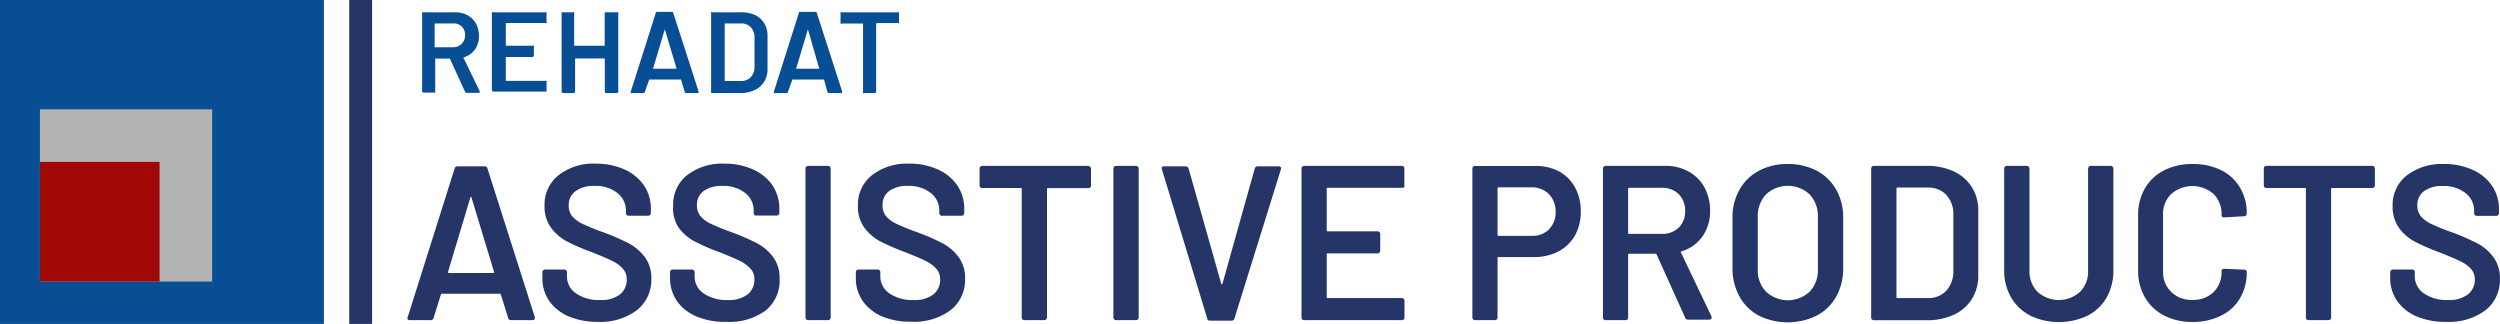
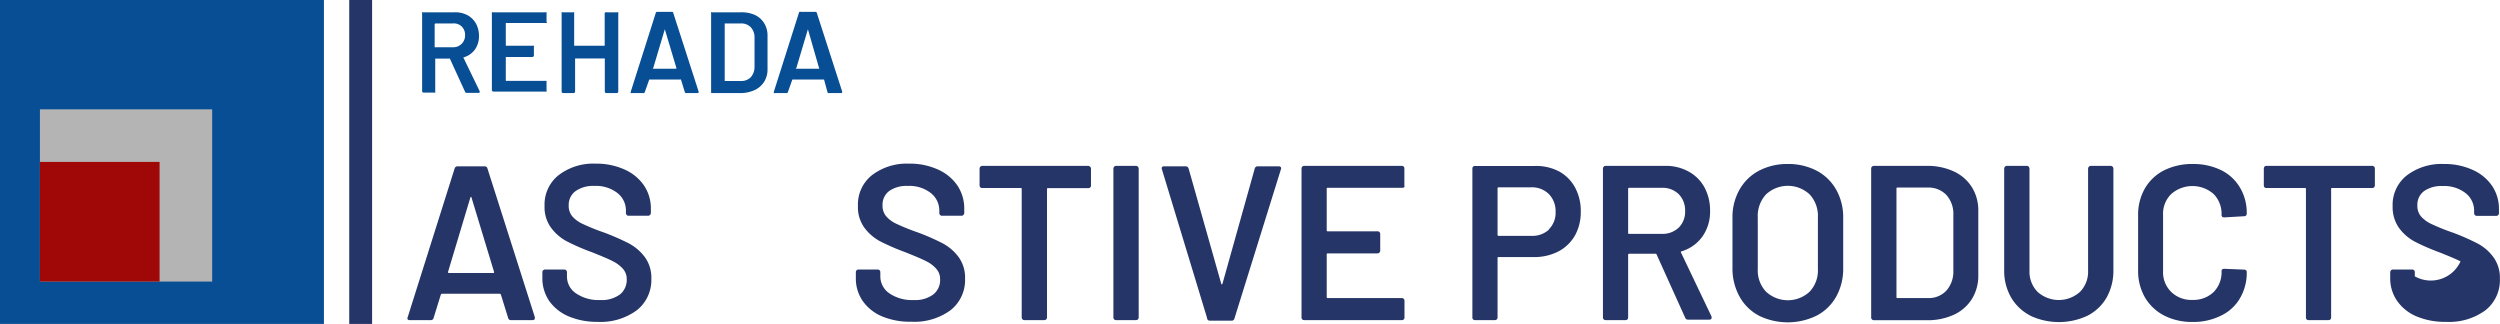
<svg xmlns="http://www.w3.org/2000/svg" id="Ebene_1" data-name="Ebene 1" viewBox="0 0 215.4 27.91">
  <defs>
    <style>.cls-1{fill:#074e94;}.cls-2{fill:#253567;}.cls-3{fill:#b4b4b4;}.cls-4{fill:#a00808;}</style>
  </defs>
  <title>logo-hilfsmittel-en</title>
  <path class="cls-1" d="M40.08,8.41,38.76,5.53a.05.05,0,0,0-.06,0H37.5a0,0,0,0,0,0,0V8.38a.11.11,0,0,1,0,.08.12.12,0,0,1-.09,0h-.92a.14.14,0,0,1-.12-.12V1.62a.09.09,0,0,1,0-.08.09.09,0,0,1,.08,0h2.75a2.21,2.21,0,0,1,1.08.25,1.87,1.87,0,0,1,.73.72,2.23,2.23,0,0,1,.26,1.07,2,2,0,0,1-.35,1.17,1.85,1.85,0,0,1-1,.68l0,0a0,0,0,0,0,0,0l1.41,2.91,0,.06c0,.05,0,.08-.11.08h-1A.14.14,0,0,1,40.08,8.41ZM37.45,2.55v2a0,0,0,0,0,0,0H39a1,1,0,0,0,.77-.29,1,1,0,0,0,.3-.75,1,1,0,0,0-.3-.76A1,1,0,0,0,39,2.5H37.5A0,0,0,0,0,37.45,2.55Z" transform="translate(0 -0.48)" />
  <path class="cls-1" d="M47.13,2.46a.12.12,0,0,1-.09,0H43.63a0,0,0,0,0-.05,0V4.42a0,0,0,0,0,.05,0h2.29a.11.11,0,0,1,.08,0,.12.12,0,0,1,0,.09v.76a.14.14,0,0,1-.12.12H43.63a0,0,0,0,0-.05,0V7.45a0,0,0,0,0,.05,0H47a.12.12,0,0,1,.09,0,.11.11,0,0,1,0,.08v.76a.11.11,0,0,1,0,.08.12.12,0,0,1-.09,0h-4.5a.14.14,0,0,1-.12-.12V1.62a.09.09,0,0,1,0-.08.09.09,0,0,1,.08,0H47a.12.12,0,0,1,.09,0,.11.11,0,0,1,0,.08v.76A.11.11,0,0,1,47.13,2.46Z" transform="translate(0 -0.48)" />
  <path class="cls-1" d="M52.19,1.54a.09.09,0,0,1,.08,0h.92a.09.09,0,0,1,.08,0,.09.09,0,0,1,0,.08V8.38a.14.14,0,0,1-.12.12h-.92a.14.14,0,0,1-.12-.12V5.52a0,0,0,0,0,0,0H49.55a0,0,0,0,0,0,0V8.38a.14.14,0,0,1-.12.12h-.92a.14.14,0,0,1-.12-.12V1.62a.09.09,0,0,1,0-.08.09.09,0,0,1,.08,0h.92a.09.09,0,0,1,.08,0,.09.09,0,0,1,0,.08v2.8a0,0,0,0,0,0,0H52.1a0,0,0,0,0,0,0V1.62A.09.09,0,0,1,52.19,1.54Z" transform="translate(0 -0.48)" />
  <path class="cls-1" d="M59,8.4l-.33-1.07a.05.05,0,0,0-.05,0H55.94a.05.05,0,0,0,0,0L55.56,8.4a.12.12,0,0,1-.13.1h-1a.1.1,0,0,1-.09,0s0-.05,0-.1L56.5,1.6a.12.12,0,0,1,.13-.1h1.25a.12.12,0,0,1,.13.1l2.18,6.76a.07.07,0,0,1,0,.05c0,.06,0,.09-.11.09h-1A.12.12,0,0,1,59,8.4Zm-2.72-2h2s0,0,0-.06L57.28,3s0,0,0,0,0,0,0,0l-1,3.35S56.21,6.38,56.24,6.38Z" transform="translate(0 -0.48)" />
  <path class="cls-1" d="M61.27,8.46a.09.09,0,0,1,0-.08V1.62a.09.09,0,0,1,0-.08.09.09,0,0,1,.08,0h2.44A2.91,2.91,0,0,1,65,1.75a1.87,1.87,0,0,1,.83.71,2,2,0,0,1,.3,1.09v2.9a2,2,0,0,1-.3,1.09,1.94,1.94,0,0,1-.83.71,2.91,2.91,0,0,1-1.25.25H61.35A.09.09,0,0,1,61.27,8.46Zm1.17-1h1.4a1.13,1.13,0,0,0,.85-.33,1.33,1.33,0,0,0,.32-.9V3.74a1.29,1.29,0,0,0-.32-.91,1.14,1.14,0,0,0-.86-.33H62.44a0,0,0,0,0,0,0v4.9A0,0,0,0,0,62.44,7.5Z" transform="translate(0 -0.48)" />
  <path class="cls-1" d="M71.29,8.4,71,7.33a.05.05,0,0,0,0,0H68.27a.05.05,0,0,0,0,0L67.89,8.4a.12.12,0,0,1-.13.1h-1a.1.1,0,0,1-.09,0s0-.05,0-.1L68.83,1.6A.12.12,0,0,1,69,1.5h1.25a.12.12,0,0,1,.13.1l2.18,6.76a.07.07,0,0,1,0,.05c0,.06,0,.09-.11.09h-1A.12.12,0,0,1,71.29,8.4Zm-2.72-2h2s.05,0,0-.06L69.61,3s0,0,0,0,0,0,0,0l-1,3.35S68.54,6.38,68.57,6.38Z" transform="translate(0 -0.48)" />
-   <path class="cls-1" d="M77.46,1.54a.09.09,0,0,1,0,.08v.77a.09.09,0,0,1,0,.08.09.09,0,0,1-.08,0H75.54a0,0,0,0,0-.05.05V8.38a.14.14,0,0,1-.12.12h-.92a.12.12,0,0,1-.09,0,.11.11,0,0,1,0-.08V2.56a0,0,0,0,0,0-.05H72.51a.12.12,0,0,1-.09,0,.11.11,0,0,1,0-.08V1.62a.11.11,0,0,1,0-.08.12.12,0,0,1,.09,0h4.87A.09.09,0,0,1,77.46,1.54Z" transform="translate(0 -0.48)" />
  <path class="cls-2" d="M43.78,27.87l-.62-2a.12.12,0,0,0-.09-.08h-5a.12.12,0,0,0-.09.08l-.62,2a.23.23,0,0,1-.24.19H35.29a.2.2,0,0,1-.16-.06.19.19,0,0,1,0-.2L39.17,15a.25.25,0,0,1,.25-.19h2.34A.24.24,0,0,1,42,15L46.08,27.8a.2.2,0,0,1,0,.09c0,.12-.07.17-.2.17H44A.23.23,0,0,1,43.78,27.87ZM38.68,24h3.81c.07,0,.1,0,.07-.12l-1.93-6.36s0-.08-.05-.08,0,0-.06.08l-1.91,6.36C38.6,24,38.62,24,38.68,24Z" transform="translate(0 -0.48)" />
  <path class="cls-2" d="M49,27.74a3.89,3.89,0,0,1-1.68-1.33,3.48,3.48,0,0,1-.59-2v-.48a.21.21,0,0,1,.07-.16.22.22,0,0,1,.16-.07h1.66a.22.22,0,0,1,.16.07.21.21,0,0,1,.07.16v.36a1.74,1.74,0,0,0,.77,1.46,3.43,3.43,0,0,0,2.09.58,2.62,2.62,0,0,0,1.73-.5A1.61,1.61,0,0,0,54,24.55a1.32,1.32,0,0,0-.32-.9,2.92,2.92,0,0,0-.91-.68c-.39-.2-1-.45-1.77-.76a18.43,18.43,0,0,1-2.15-.93,4.05,4.05,0,0,1-1.38-1.19,3,3,0,0,1-.55-1.87,3.22,3.22,0,0,1,1.2-2.64,4.91,4.91,0,0,1,3.2-1,5.87,5.87,0,0,1,2.48.5,4,4,0,0,1,1.68,1.37,3.56,3.56,0,0,1,.6,2.05v.32A.24.24,0,0,1,56,19a.2.2,0,0,1-.16.07H54.14A.19.19,0,0,1,54,19a.2.2,0,0,1-.07-.16v-.21a1.91,1.91,0,0,0-.72-1.51,3,3,0,0,0-2-.62,2.61,2.61,0,0,0-1.61.44A1.46,1.46,0,0,0,49,18.18a1.4,1.4,0,0,0,.3.93,2.63,2.63,0,0,0,.9.66,18.17,18.17,0,0,0,1.86.75,20.61,20.61,0,0,1,2.12.93,4.14,4.14,0,0,1,1.37,1.17,3,3,0,0,1,.57,1.87,3.32,3.32,0,0,1-1.25,2.72,5.26,5.26,0,0,1-3.4,1A6.22,6.22,0,0,1,49,27.74Z" transform="translate(0 -0.48)" />
-   <path class="cls-2" d="M60,27.74a3.83,3.83,0,0,1-1.68-1.33,3.48,3.48,0,0,1-.59-2v-.48a.24.24,0,0,1,.22-.23h1.67a.24.24,0,0,1,.16.07.26.26,0,0,1,.07.16v.36a1.76,1.76,0,0,0,.76,1.46,3.49,3.49,0,0,0,2.1.58,2.58,2.58,0,0,0,1.72-.5A1.59,1.59,0,0,0,65,24.55a1.32,1.32,0,0,0-.32-.9,3,3,0,0,0-.91-.68c-.39-.2-1-.45-1.77-.76a17.7,17.7,0,0,1-2.15-.93,4.05,4.05,0,0,1-1.38-1.19A3,3,0,0,1,58,18.22a3.24,3.24,0,0,1,1.19-2.64,4.94,4.94,0,0,1,3.21-1,5.9,5.9,0,0,1,2.48.5,4,4,0,0,1,1.68,1.37,3.63,3.63,0,0,1,.59,2.05v.32a.23.23,0,0,1-.06.16.2.2,0,0,1-.16.07H65.2A.21.21,0,0,1,65,19a.23.23,0,0,1-.06-.16v-.21a1.91,1.91,0,0,0-.72-1.51,3,3,0,0,0-2-.62,2.6,2.6,0,0,0-1.6.44,1.46,1.46,0,0,0-.57,1.23,1.4,1.4,0,0,0,.3.93,2.63,2.63,0,0,0,.9.66,18.78,18.78,0,0,0,1.85.75,20,20,0,0,1,2.13.93,4.14,4.14,0,0,1,1.37,1.17,3,3,0,0,1,.57,1.87A3.32,3.32,0,0,1,66,27.21a5.26,5.26,0,0,1-3.4,1A6.22,6.22,0,0,1,60,27.74Z" transform="translate(0 -0.48)" />
-   <path class="cls-2" d="M69.46,28a.25.25,0,0,1-.06-.16V15a.25.25,0,0,1,.06-.16.26.26,0,0,1,.16-.07h1.73a.26.26,0,0,1,.16.07.25.25,0,0,1,.06.16V27.84a.21.21,0,0,1-.22.22H69.62A.25.25,0,0,1,69.46,28Z" transform="translate(0 -0.48)" />
  <path class="cls-2" d="M76,27.74a3.86,3.86,0,0,1-1.67-1.33,3.4,3.4,0,0,1-.59-2v-.48a.25.25,0,0,1,.06-.16.24.24,0,0,1,.16-.07h1.67a.26.26,0,0,1,.16.07.25.25,0,0,1,.06.16v.36a1.77,1.77,0,0,0,.77,1.46,3.45,3.45,0,0,0,2.1.58,2.6,2.6,0,0,0,1.72-.5A1.58,1.58,0,0,0,81,24.55a1.32,1.32,0,0,0-.32-.9,2.81,2.81,0,0,0-.91-.68c-.39-.2-1-.45-1.77-.76a19.21,19.21,0,0,1-2.15-.93,4.05,4.05,0,0,1-1.38-1.19,3,3,0,0,1-.55-1.87,3.22,3.22,0,0,1,1.2-2.64,4.93,4.93,0,0,1,3.2-1,5.84,5.84,0,0,1,2.48.5,4,4,0,0,1,1.68,1.37,3.56,3.56,0,0,1,.6,2.05v.32A.2.2,0,0,1,83,19a.19.19,0,0,1-.16.07H81.18A.2.2,0,0,1,81,19a.24.24,0,0,1-.07-.16v-.21a1.91,1.91,0,0,0-.72-1.51,3,3,0,0,0-2-.62,2.58,2.58,0,0,0-1.6.44,1.46,1.46,0,0,0-.57,1.23,1.4,1.4,0,0,0,.3.93,2.58,2.58,0,0,0,.89.66,18.17,18.17,0,0,0,1.86.75,19.68,19.68,0,0,1,2.12.93,4.14,4.14,0,0,1,1.37,1.17,3,3,0,0,1,.57,1.87,3.31,3.31,0,0,1-1.24,2.72,5.28,5.28,0,0,1-3.4,1A6.27,6.27,0,0,1,76,27.74Z" transform="translate(0 -0.48)" />
  <path class="cls-2" d="M93.9,14.83A.21.21,0,0,1,94,15v1.47a.21.21,0,0,1-.07.16.2.2,0,0,1-.15.06H90.3c-.06,0-.09,0-.09.1V27.84a.26.26,0,0,1-.07.16.23.23,0,0,1-.16.06H88.26A.23.23,0,0,1,88.1,28a.26.26,0,0,1-.07-.16V16.78c0-.07,0-.1-.09-.1H84.62a.2.2,0,0,1-.15-.06.21.21,0,0,1-.07-.16V15a.24.24,0,0,1,.22-.23h9.13A.21.21,0,0,1,93.9,14.83Z" transform="translate(0 -0.48)" />
  <path class="cls-2" d="M96,28a.26.26,0,0,1-.07-.16V15a.26.26,0,0,1,.07-.16.24.24,0,0,1,.16-.07h1.72a.24.24,0,0,1,.16.07.26.26,0,0,1,.07.16V27.84a.26.26,0,0,1-.07.16.23.23,0,0,1-.16.06H96.2A.23.23,0,0,1,96,28Z" transform="translate(0 -0.48)" />
  <path class="cls-2" d="M104,27.87,100.09,15V15c0-.12.06-.19.2-.19h1.86a.26.26,0,0,1,.26.19l2.81,9.92s0,.06.05.06,0,0,.06-.06L108.11,15a.25.25,0,0,1,.26-.19h1.82a.21.21,0,0,1,.17.08.2.2,0,0,1,0,.19l-4,12.84a.24.24,0,0,1-.25.19h-1.87A.23.23,0,0,1,104,27.87Z" transform="translate(0 -0.48)" />
  <path class="cls-2" d="M121,16.6a.25.25,0,0,1-.16.06H114.4c-.06,0-.09,0-.09.1v3.55c0,.07,0,.1.09.1h4.29a.23.23,0,0,1,.16.06.26.26,0,0,1,.07.16v1.45a.24.24,0,0,1-.07.16.2.2,0,0,1-.16.07H114.4a.08.08,0,0,0-.09.09v3.67a.08.08,0,0,0,.09.09h6.39a.26.26,0,0,1,.16.07.23.23,0,0,1,.06.16v1.45a.21.21,0,0,1-.22.22h-8.43a.21.21,0,0,1-.22-.22V15a.25.25,0,0,1,.06-.16.26.26,0,0,1,.16-.07h8.43a.26.26,0,0,1,.16.07A.25.25,0,0,1,121,15v1.45A.25.25,0,0,1,121,16.6Z" transform="translate(0 -0.48)" />
  <path class="cls-2" d="M134.31,15.24a3.43,3.43,0,0,1,1.4,1.4,4.24,4.24,0,0,1,.49,2.08,4.18,4.18,0,0,1-.5,2.05,3.55,3.55,0,0,1-1.44,1.38,4.56,4.56,0,0,1-2.14.48h-3c-.06,0-.09,0-.09.1v5.11a.22.22,0,0,1-.23.22h-1.72a.21.21,0,0,1-.22-.22V15a.21.21,0,0,1,.22-.22h5.15A4.24,4.24,0,0,1,134.31,15.24Zm-.86,5a2,2,0,0,0,.58-1.5,2.11,2.11,0,0,0-.58-1.54,2.07,2.07,0,0,0-1.54-.58h-2.79a.08.08,0,0,0-.09.09v4a.08.08,0,0,0,.09.09h2.79A2.11,2.11,0,0,0,133.45,20.27Z" transform="translate(0 -0.48)" />
  <path class="cls-2" d="M145.21,27.89l-2.47-5.47c0-.05-.06-.08-.11-.08h-2.25a.09.09,0,0,0-.1.1v5.4a.25.25,0,0,1-.06.16.23.23,0,0,1-.16.06h-1.72a.22.22,0,0,1-.23-.22V15a.21.21,0,0,1,.07-.16.22.22,0,0,1,.16-.07h5.15a4.06,4.06,0,0,1,2,.49,3.41,3.41,0,0,1,1.37,1.37,4.16,4.16,0,0,1,.48,2,3.72,3.72,0,0,1-.66,2.23,3.41,3.41,0,0,1-1.85,1.29.05.05,0,0,0,0,0,.11.11,0,0,0,0,.08l2.64,5.53a.51.51,0,0,1,0,.11q0,.15-.21.15h-1.8A.26.26,0,0,1,145.21,27.89Zm-4.93-11.13v3.78c0,.06,0,.09.1.09h2.81a2,2,0,0,0,1.45-.54,1.91,1.91,0,0,0,.55-1.43,2,2,0,0,0-.55-1.45,2,2,0,0,0-1.45-.55h-2.81A.09.09,0,0,0,140.28,16.76Z" transform="translate(0 -0.48)" />
  <path class="cls-2" d="M151.54,27.67A4.08,4.08,0,0,1,149.86,26a5,5,0,0,1-.59-2.45V19.25a4.8,4.8,0,0,1,.6-2.42,4.15,4.15,0,0,1,1.68-1.64,5.22,5.22,0,0,1,2.48-.58,5.27,5.27,0,0,1,2.5.58,4.15,4.15,0,0,1,1.68,1.64,4.8,4.8,0,0,1,.6,2.42v4.33a4.91,4.91,0,0,1-.6,2.45,4.08,4.08,0,0,1-1.68,1.64,5.66,5.66,0,0,1-5,0Zm4.38-2.06a2.66,2.66,0,0,0,.71-1.95V19.23a2.73,2.73,0,0,0-.71-2,2.76,2.76,0,0,0-3.76,0,2.73,2.73,0,0,0-.71,2v4.43a2.66,2.66,0,0,0,.71,1.95,2.76,2.76,0,0,0,3.76,0Z" transform="translate(0 -0.48)" />
  <path class="cls-2" d="M161.29,28a.21.21,0,0,1-.07-.16V15a.21.21,0,0,1,.07-.16.22.22,0,0,1,.16-.07H166a5.44,5.44,0,0,1,2.34.48,3.64,3.64,0,0,1,1.56,1.36,3.78,3.78,0,0,1,.55,2.06v5.51a3.8,3.8,0,0,1-.55,2.06,3.64,3.64,0,0,1-1.56,1.36,5.43,5.43,0,0,1-2.34.47h-4.57A.21.21,0,0,1,161.29,28Zm2.2-1.84h2.62a2.06,2.06,0,0,0,1.58-.63,2.44,2.44,0,0,0,.61-1.7V19a2.42,2.42,0,0,0-.6-1.72,2.12,2.12,0,0,0-1.61-.64h-2.6c-.06,0-.09,0-.09.1v9.31A.08.08,0,0,0,163.49,26.16Z" transform="translate(0 -0.48)" />
  <path class="cls-2" d="M174.93,27.67a4.05,4.05,0,0,1-1.66-1.57,4.63,4.63,0,0,1-.59-2.35V15a.26.26,0,0,1,.07-.16.24.24,0,0,1,.16-.07h1.72a.24.24,0,0,1,.16.07.26.26,0,0,1,.07.16v8.8a2.48,2.48,0,0,0,.69,1.82,2.73,2.73,0,0,0,3.67,0,2.48,2.48,0,0,0,.69-1.82V15a.26.26,0,0,1,.07-.16.24.24,0,0,1,.16-.07h1.72a.24.24,0,0,1,.16.07.26.26,0,0,1,.07.16v8.76a4.73,4.73,0,0,1-.58,2.35,4,4,0,0,1-1.65,1.57,5.8,5.8,0,0,1-4.93,0Z" transform="translate(0 -0.48)" />
  <path class="cls-2" d="M186.45,27.66a4.1,4.1,0,0,1-1.65-1.57,4.56,4.56,0,0,1-.58-2.34V19.06a4.56,4.56,0,0,1,.58-2.34,4,4,0,0,1,1.65-1.56,5.38,5.38,0,0,1,2.47-.55,5.45,5.45,0,0,1,2.45.53A3.84,3.84,0,0,1,193,16.65a4.22,4.22,0,0,1,.58,2.24.21.21,0,0,1-.22.22l-1.72.1c-.15,0-.23-.07-.23-.21a2.44,2.44,0,0,0-.68-1.8,2.77,2.77,0,0,0-3.66,0,2.37,2.37,0,0,0-.7,1.8v4.85a2.36,2.36,0,0,0,.7,1.78,2.47,2.47,0,0,0,1.83.69,2.51,2.51,0,0,0,1.83-.68,2.43,2.43,0,0,0,.68-1.79c0-.14.08-.21.23-.21l1.72.07a.25.25,0,0,1,.16.06.18.18,0,0,1,.06.13,4.33,4.33,0,0,1-.58,2.27,3.72,3.72,0,0,1-1.65,1.51,5.33,5.33,0,0,1-2.45.54A5.26,5.26,0,0,1,186.45,27.66Z" transform="translate(0 -0.48)" />
  <path class="cls-2" d="M204.55,14.83a.26.26,0,0,1,.07.16v1.47a.26.26,0,0,1-.07.16.23.23,0,0,1-.16.06h-3.45c-.06,0-.09,0-.09.1V27.84a.21.21,0,0,1-.22.22H198.9a.21.21,0,0,1-.22-.22V16.78c0-.07,0-.1-.09-.1h-3.32a.23.23,0,0,1-.16-.06.25.25,0,0,1-.06-.16V15a.25.25,0,0,1,.06-.16.24.24,0,0,1,.16-.07h9.12A.24.24,0,0,1,204.55,14.83Z" transform="translate(0 -0.48)" />
-   <path class="cls-2" d="M208.21,27.74a3.86,3.86,0,0,1-1.67-1.33,3.41,3.41,0,0,1-.6-2v-.48a.26.26,0,0,1,.07-.16.24.24,0,0,1,.16-.07h1.67a.26.26,0,0,1,.16.07.25.25,0,0,1,.06.16v.36a1.77,1.77,0,0,0,.77,1.46,3.45,3.45,0,0,0,2.1.58,2.6,2.6,0,0,0,1.72-.5,1.58,1.58,0,0,0,.58-1.27,1.32,1.32,0,0,0-.32-.9A2.81,2.81,0,0,0,212,23c-.39-.2-1-.45-1.77-.76a19.21,19.21,0,0,1-2.15-.93,4.05,4.05,0,0,1-1.38-1.19,3.11,3.11,0,0,1-.55-1.87,3.22,3.22,0,0,1,1.2-2.64,4.93,4.93,0,0,1,3.2-1,5.84,5.84,0,0,1,2.48.5,4,4,0,0,1,1.68,1.37,3.56,3.56,0,0,1,.6,2.05v.32a.2.2,0,0,1-.07.16.19.19,0,0,1-.16.07H213.4a.2.2,0,0,1-.16-.07.24.24,0,0,1-.07-.16v-.21a1.91,1.91,0,0,0-.72-1.51,3,3,0,0,0-2-.62,2.58,2.58,0,0,0-1.6.44,1.46,1.46,0,0,0-.57,1.23,1.4,1.4,0,0,0,.3.93,2.68,2.68,0,0,0,.89.66,18.17,18.17,0,0,0,1.86.75,19.68,19.68,0,0,1,2.12.93,4,4,0,0,1,1.37,1.17,3,3,0,0,1,.57,1.87,3.31,3.31,0,0,1-1.24,2.72,5.28,5.28,0,0,1-3.4,1A6.27,6.27,0,0,1,208.21,27.74Z" transform="translate(0 -0.48)" />
+   <path class="cls-2" d="M208.21,27.74a3.86,3.86,0,0,1-1.67-1.33,3.41,3.41,0,0,1-.6-2v-.48a.26.26,0,0,1,.07-.16.24.24,0,0,1,.16-.07h1.67a.26.26,0,0,1,.16.07.25.25,0,0,1,.06.16v.36A2.81,2.81,0,0,0,212,23c-.39-.2-1-.45-1.77-.76a19.21,19.21,0,0,1-2.15-.93,4.05,4.05,0,0,1-1.38-1.19,3.11,3.11,0,0,1-.55-1.87,3.22,3.22,0,0,1,1.2-2.64,4.93,4.93,0,0,1,3.2-1,5.84,5.84,0,0,1,2.48.5,4,4,0,0,1,1.68,1.37,3.56,3.56,0,0,1,.6,2.05v.32a.2.2,0,0,1-.07.16.19.19,0,0,1-.16.07H213.4a.2.2,0,0,1-.16-.07.24.24,0,0,1-.07-.16v-.21a1.91,1.91,0,0,0-.72-1.51,3,3,0,0,0-2-.62,2.58,2.58,0,0,0-1.6.44,1.46,1.46,0,0,0-.57,1.23,1.4,1.4,0,0,0,.3.93,2.68,2.68,0,0,0,.89.66,18.17,18.17,0,0,0,1.86.75,19.68,19.68,0,0,1,2.12.93,4,4,0,0,1,1.37,1.17,3,3,0,0,1,.57,1.87,3.31,3.31,0,0,1-1.24,2.72,5.28,5.28,0,0,1-3.4,1A6.27,6.27,0,0,1,208.21,27.74Z" transform="translate(0 -0.48)" />
  <rect class="cls-1" width="27.91" height="27.91" />
  <rect class="cls-3" x="3.44" y="9.42" width="14.84" height="14.84" />
  <rect class="cls-2" x="30.09" width="1.97" height="27.91" />
  <rect class="cls-4" x="3.44" y="13.95" width="10.31" height="10.31" />
</svg>